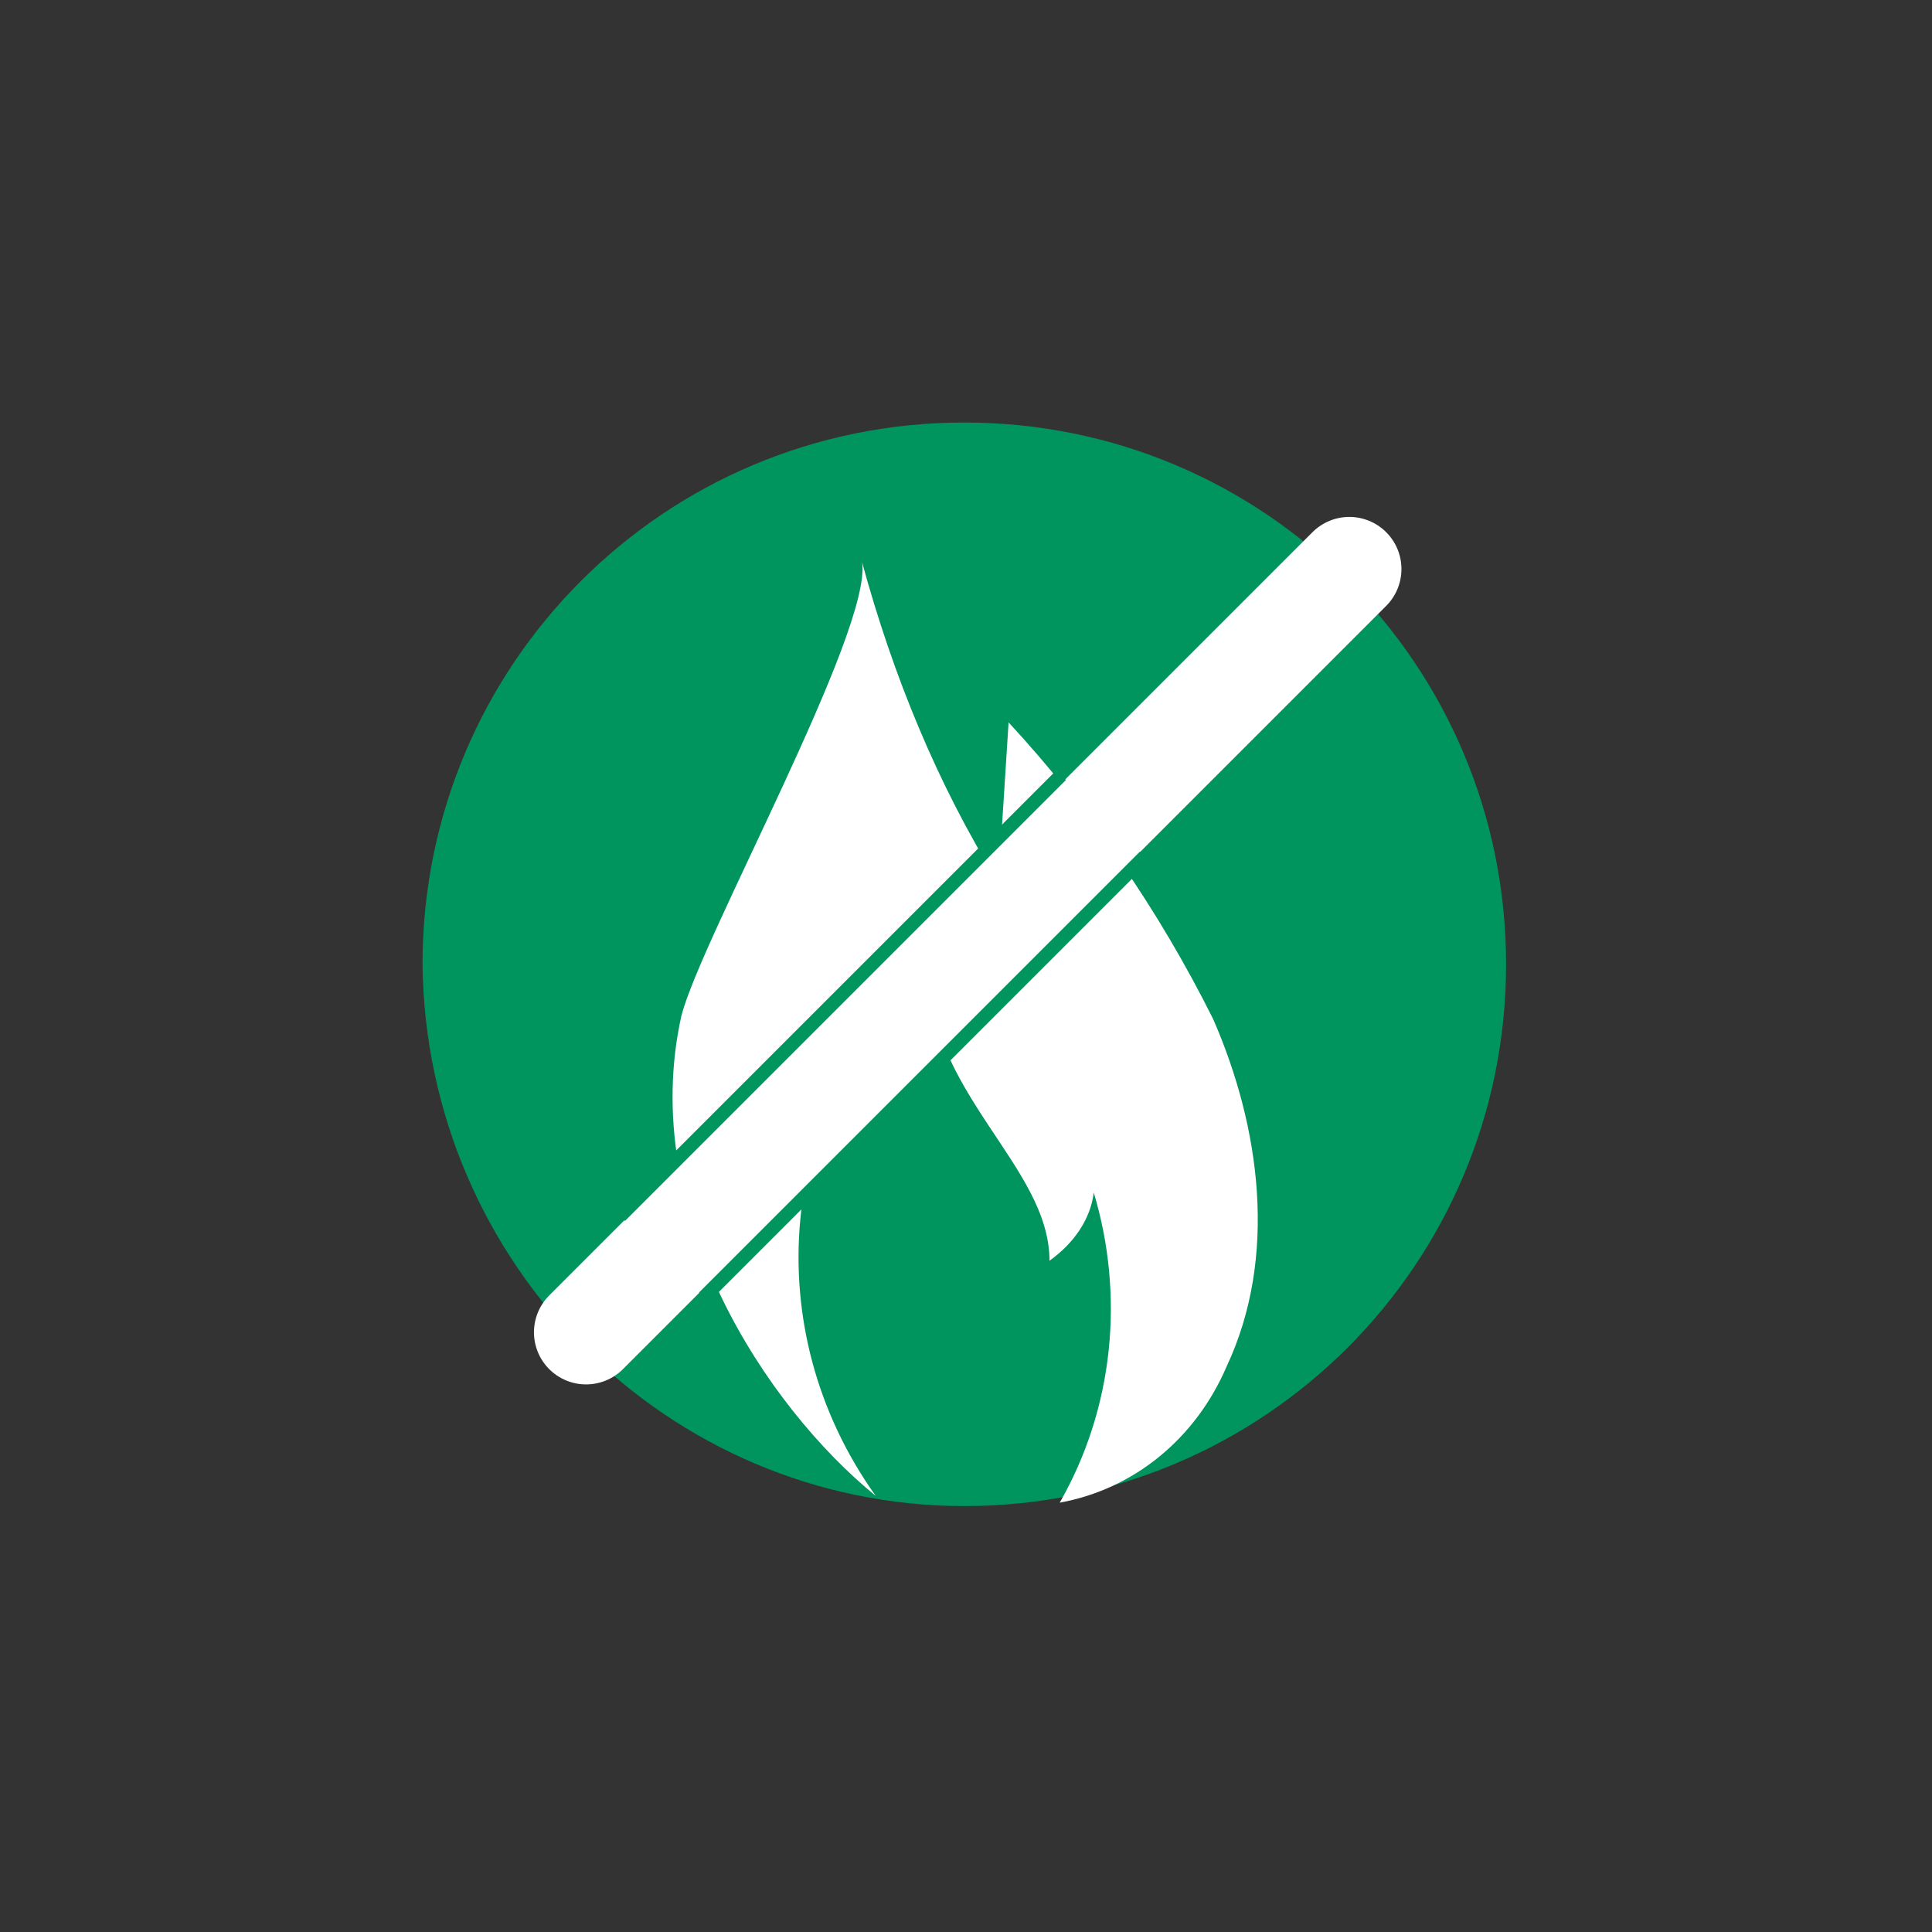
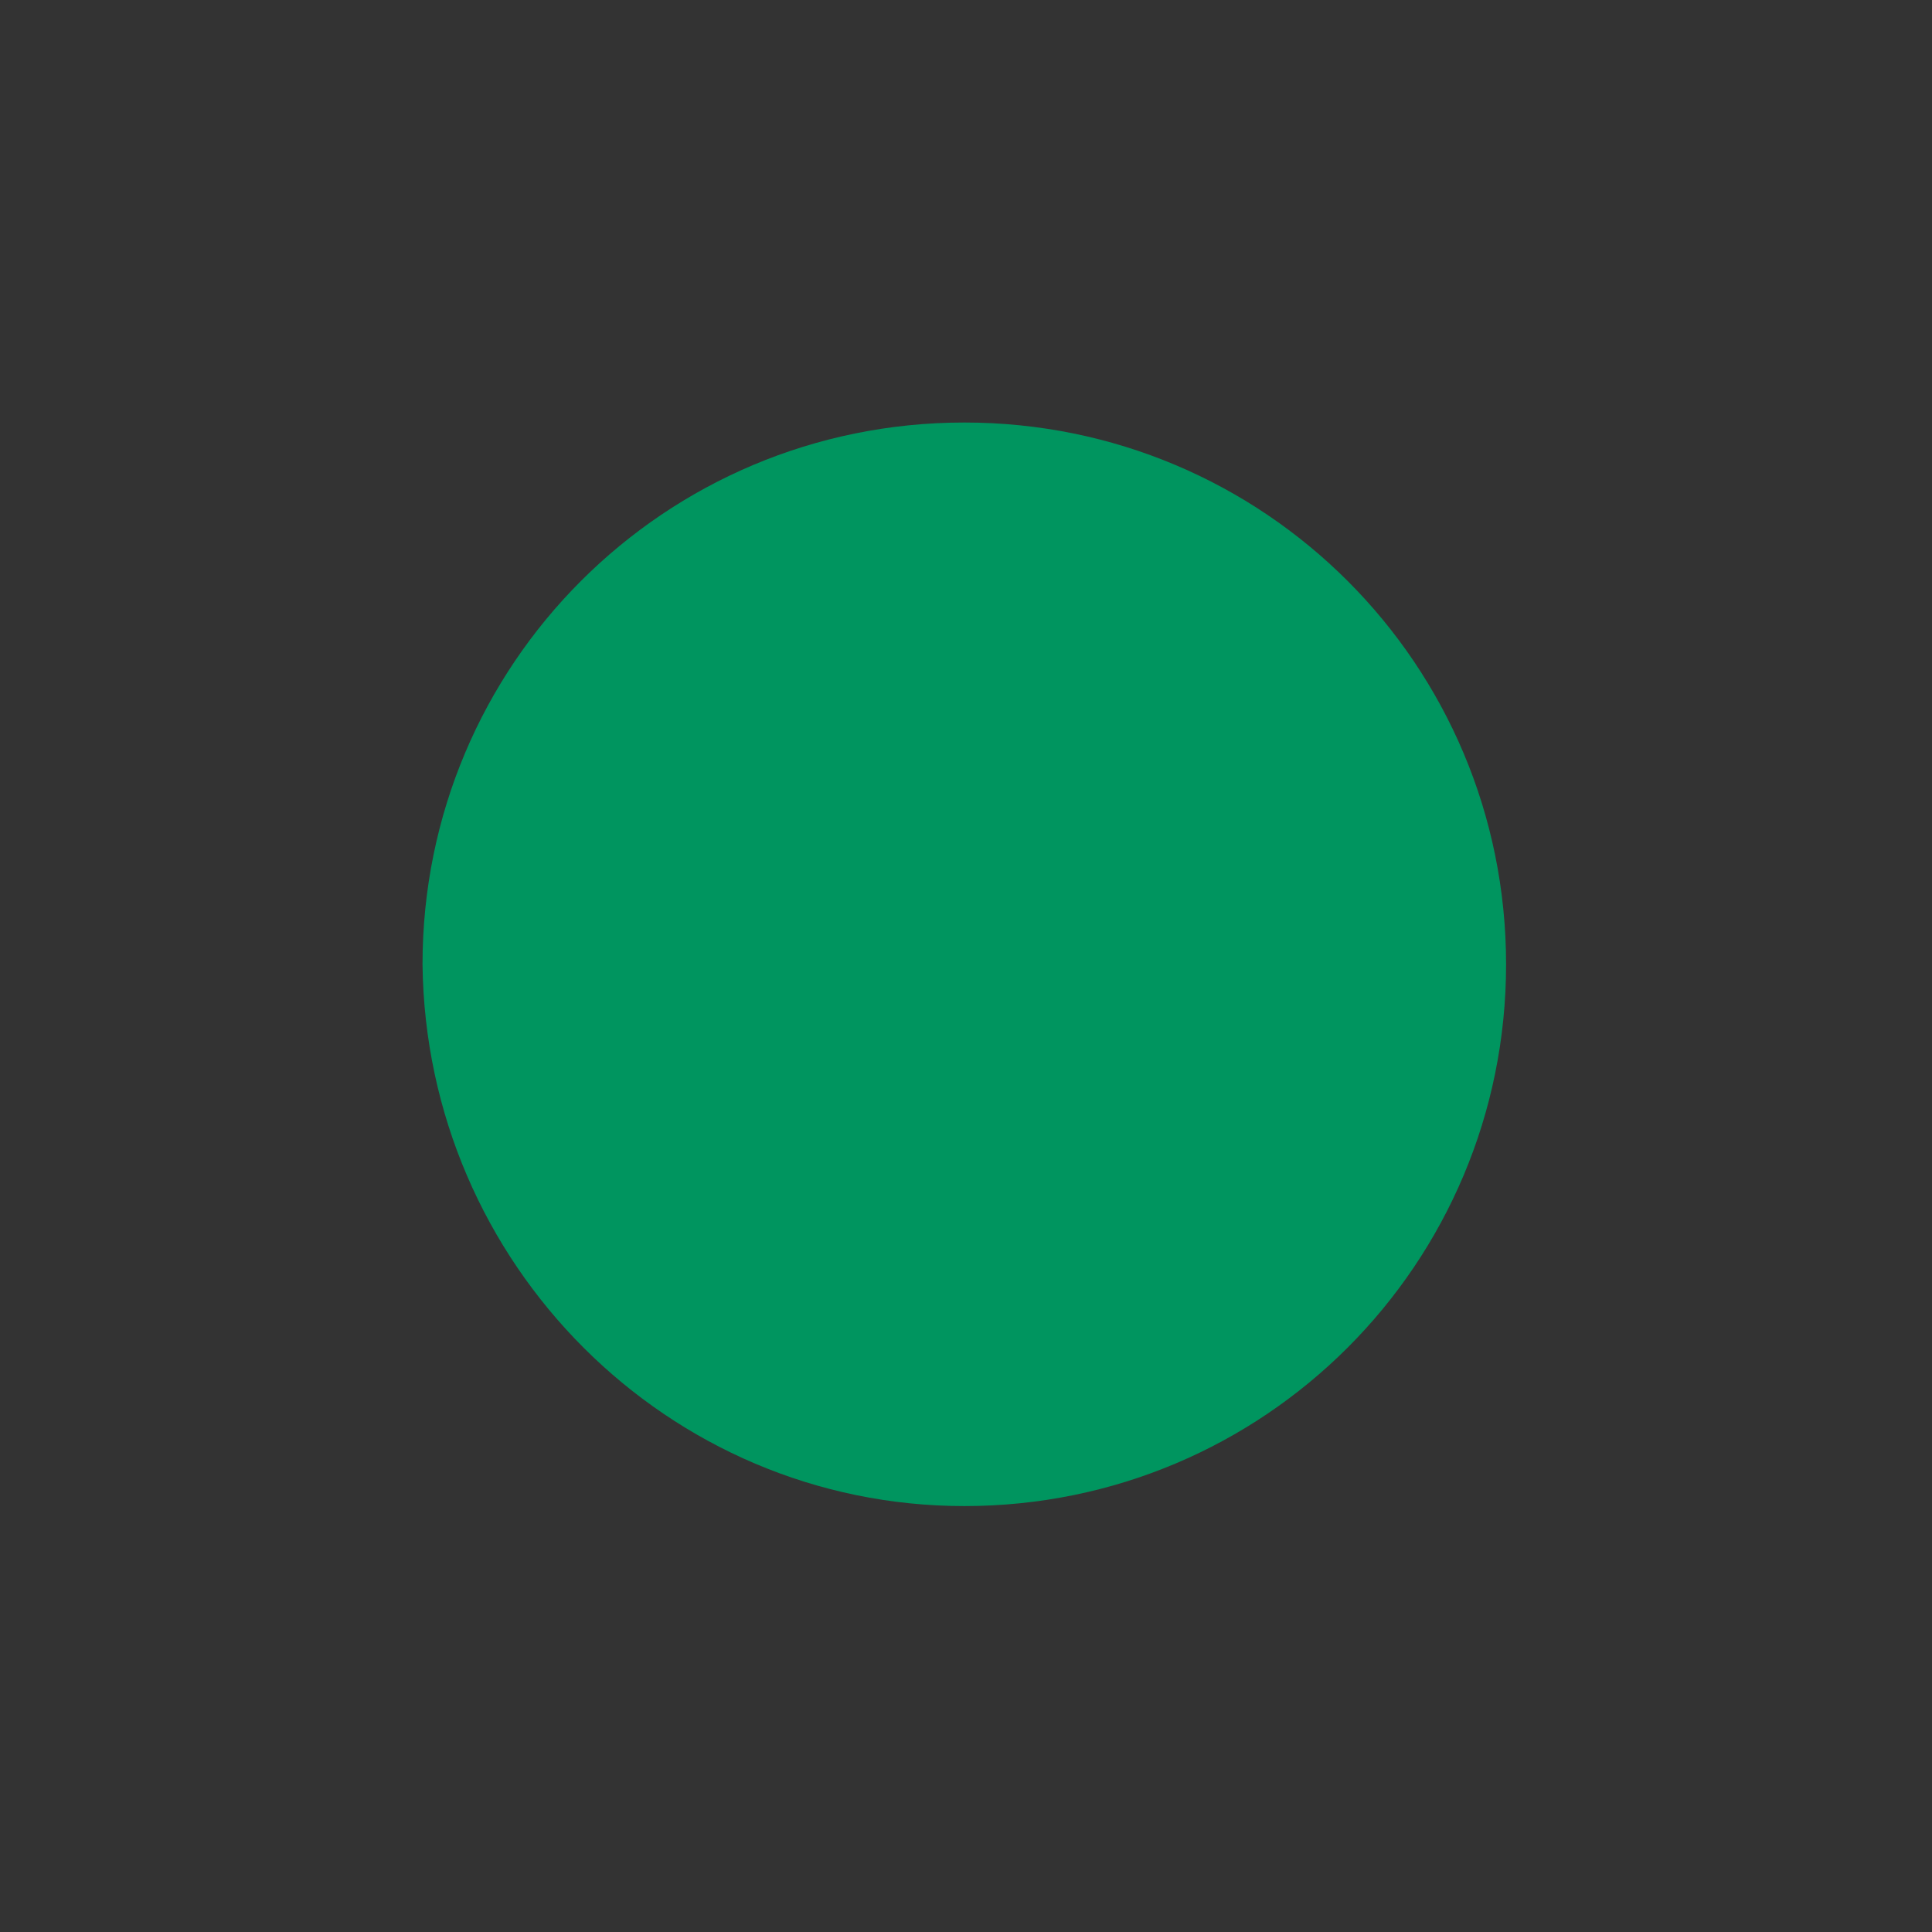
<svg xmlns="http://www.w3.org/2000/svg" version="1.1" id="Livello_1" x="0px" y="0px" viewBox="0 0 56.7 56.7" style="enable-background:new 0 0 56.7 56.7;" xml:space="preserve">
  <rect x="0" y="0" width="56.7" height="56.7" fill="#333333" stroke="none" />
  <style type="text/css"> .st0{fill:#00955F;} .st1{fill:#FFFFFF;} .st2{fill:none;stroke:#FFFFFF;stroke-width:3.059;stroke-linecap:round;stroke-linejoin:round;stroke-miterlimit:4;} </style>
  <g>
    <path class="st0" d="M28.3,44.2c8.8,0,15.9-7.1,15.9-15.9s-7.1-15.9-15.9-15.9s-15.9,7.1-15.9,15.9l0,0 C12.5,37.1,19.6,44.2,28.3,44.2" />
-     <path class="st1" d="M25.7,43.9c-3.5-4.9-2.9-11.5,1.5-15.7c0,3.9,3.6,6,3.6,8.8c0.7-0.5,1.2-1.2,1.3-2c0.9,3,0.6,6.3-1,9.1 c2.2-0.4,4-1.9,4.9-4c1.5-3.2,1-7-0.4-10.2c-1.6-3.2-3.6-6.1-6-8.7l-0.3,4.7c-1.8-2.9-3.1-6.1-4-9.4c0.3,2-4.7,11-5.3,13.3 C18.7,35.6,22.5,41.3,25.7,43.9" />
-     <line class="st2" x1="39.6" y1="16.7" x2="17.2" y2="39.1" />
-     <rect x="18" y="31.4" transform="matrix(0.707 -0.707 0.707 0.707 -14.411 28.458)" class="st0" width="18.3" height="0.4" />
    <rect x="15.5" y="29" transform="matrix(0.707 -0.707 0.707 0.707 -13.401 26.003)" class="st0" width="18.3" height="0.4" />
  </g>
</svg>